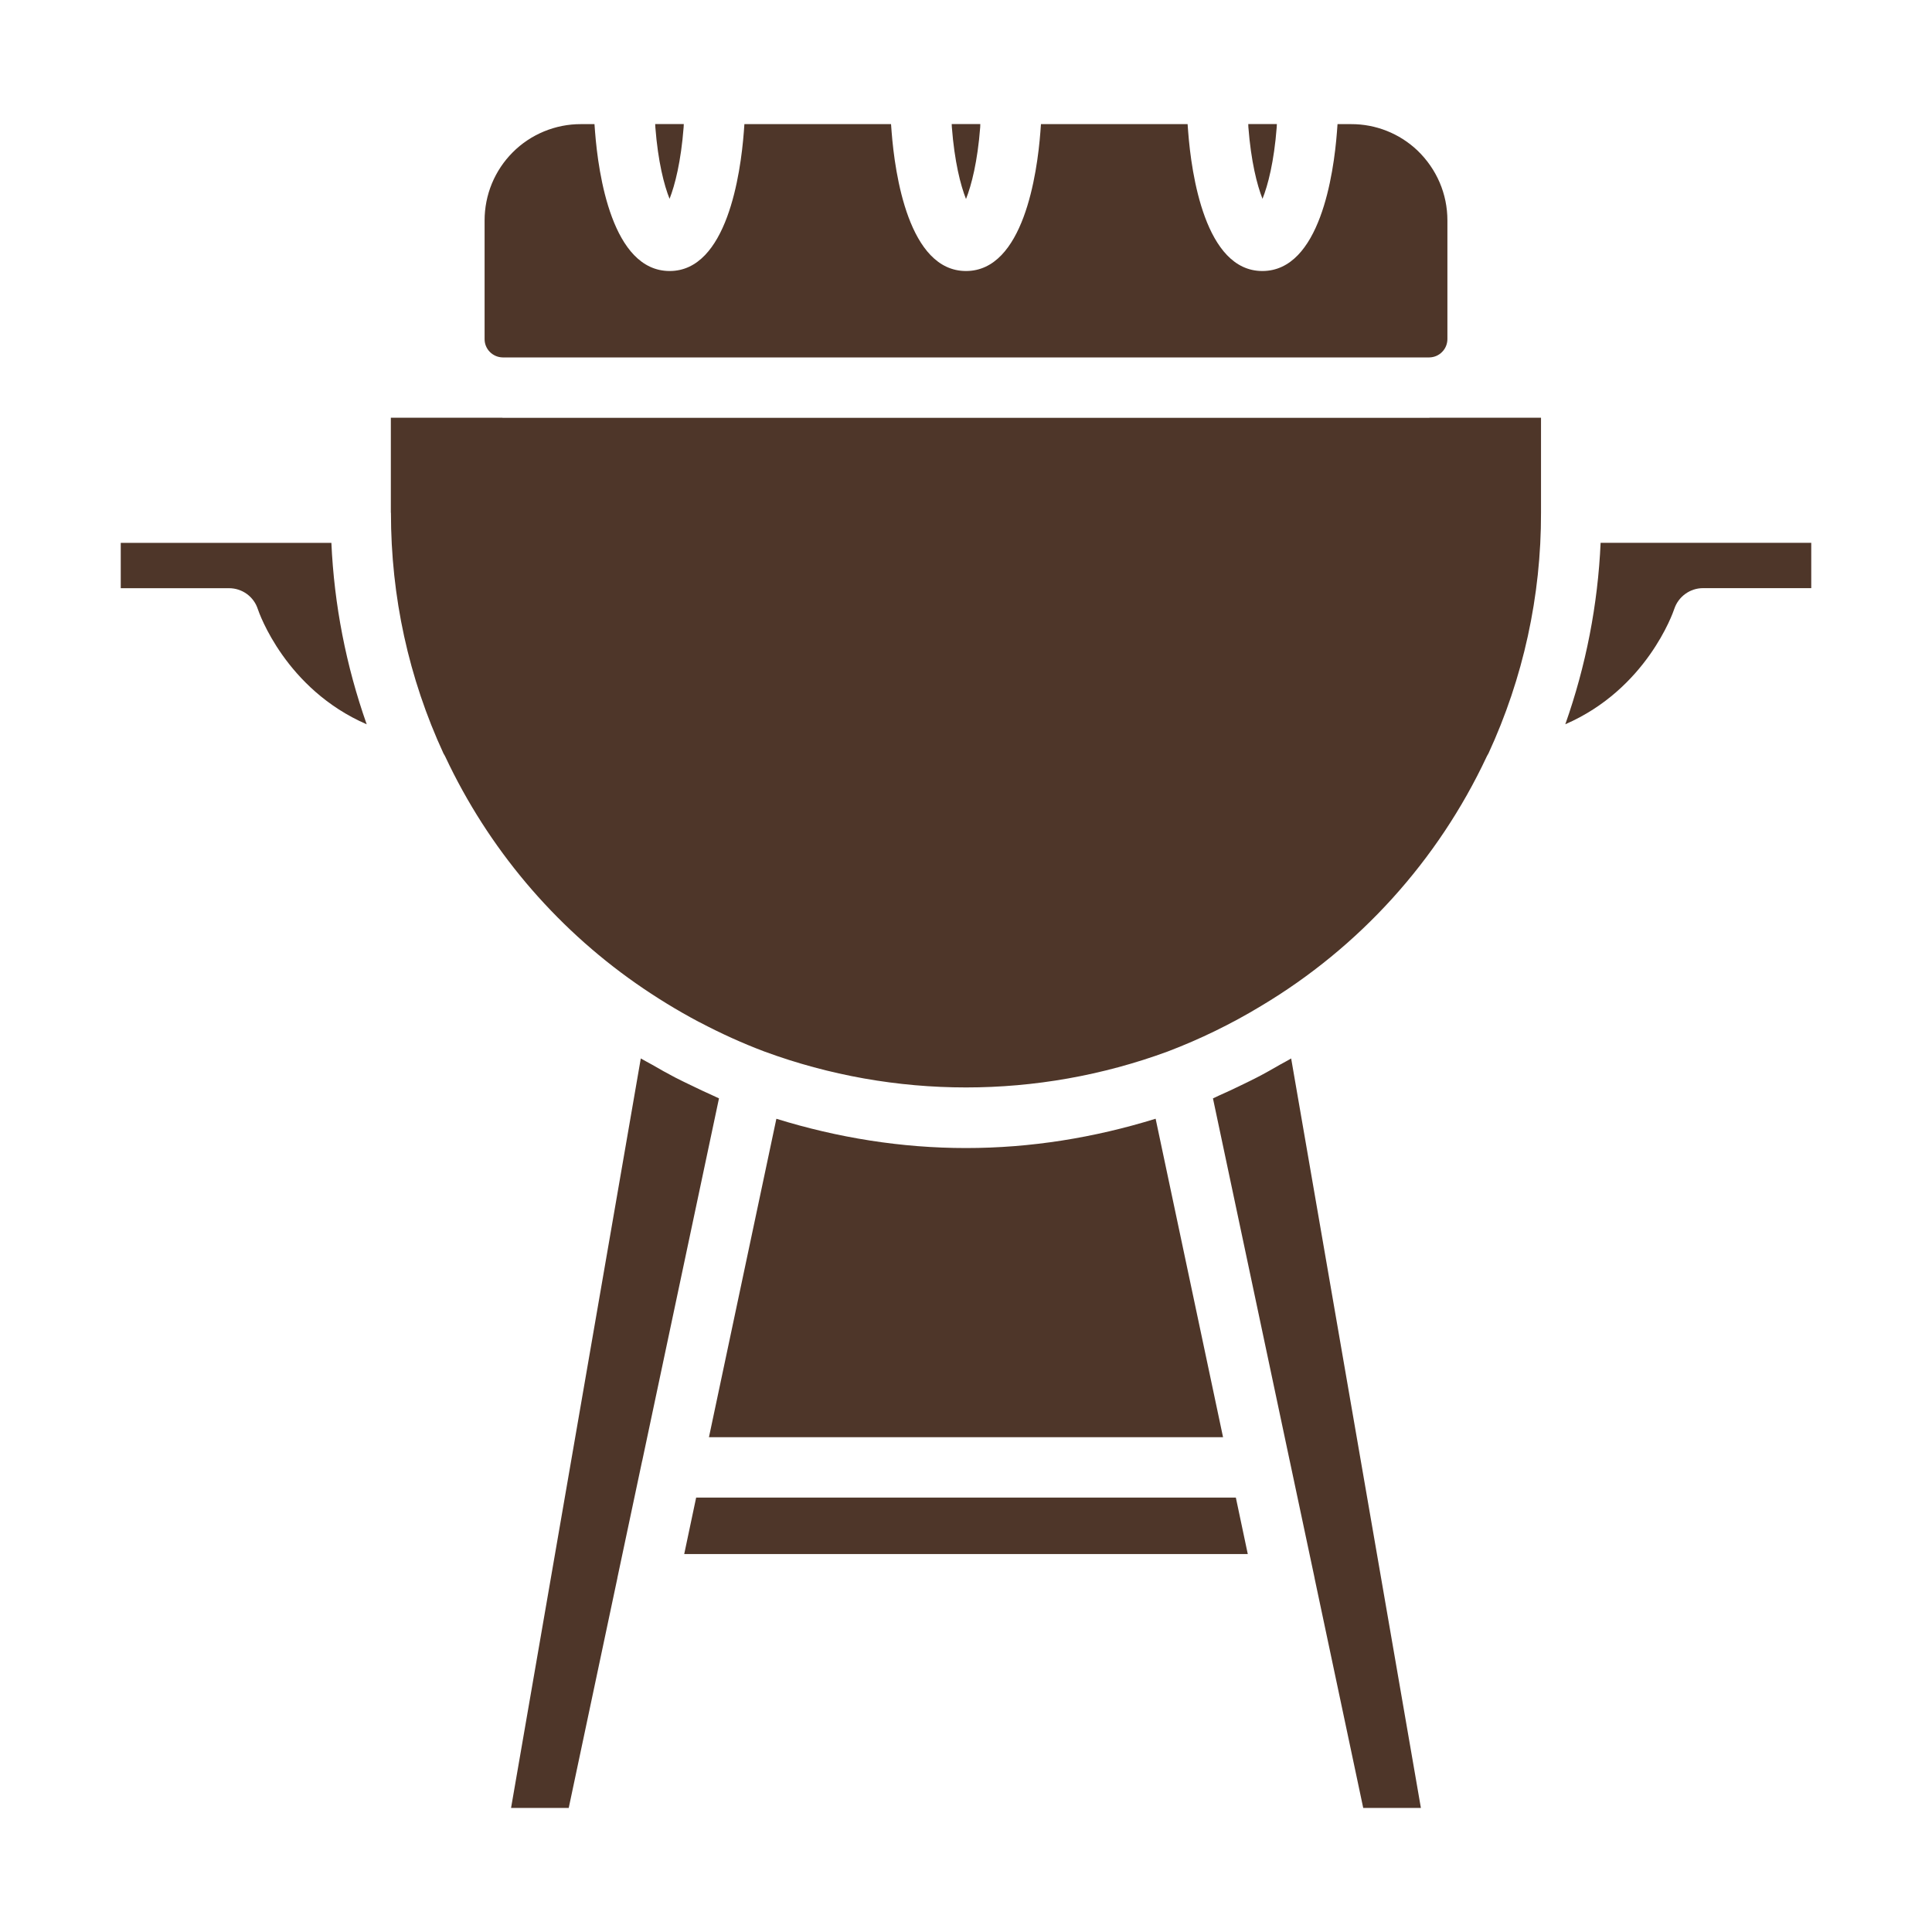
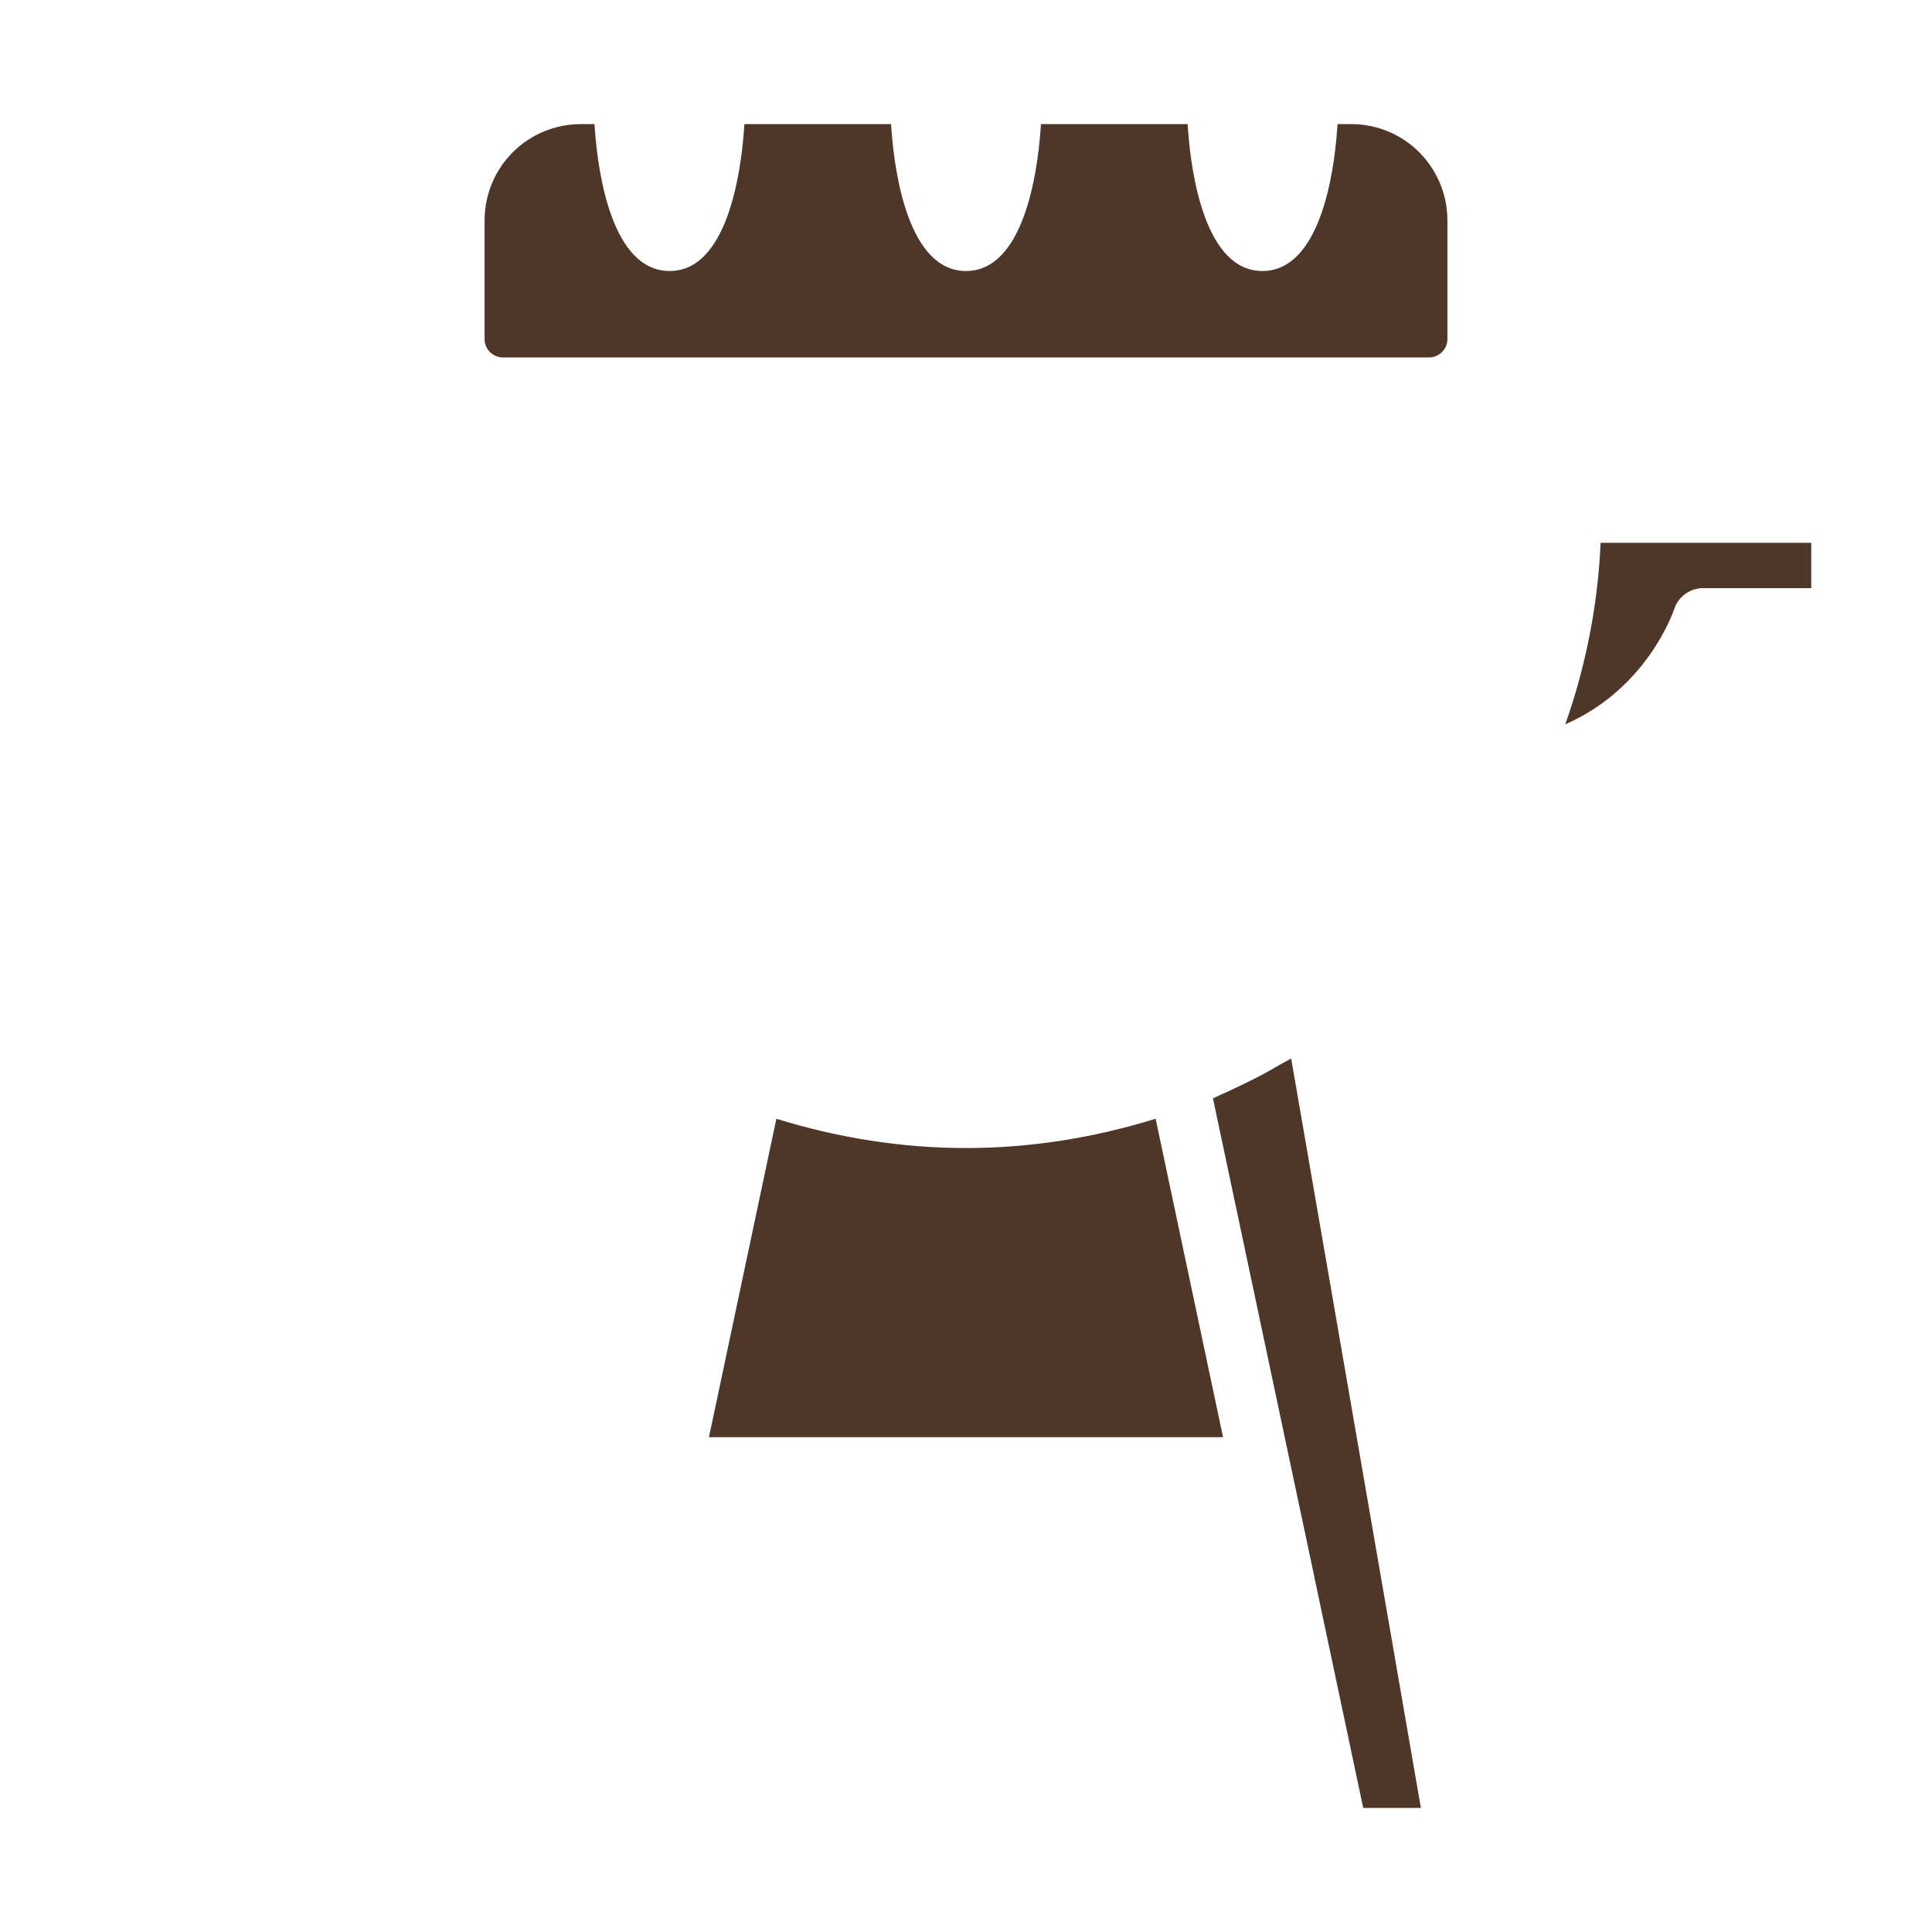
<svg xmlns="http://www.w3.org/2000/svg" width="40" height="40" viewBox="0 0 40 40" fill="none">
  <path d="M32.408 14.995C34.087 14.266 34.638 12.688 34.664 12.607C34.749 12.352 34.989 12.177 35.258 12.177H37.5V11.238H33.139C33.082 12.52 32.835 13.786 32.408 14.995ZM26.733 21.914C26.657 21.96 26.578 21.999 26.501 22.043C26.342 22.134 26.183 22.226 26.02 22.309C25.915 22.364 25.808 22.414 25.702 22.466C25.547 22.541 25.391 22.616 25.234 22.684C25.193 22.702 25.154 22.723 25.113 22.741L26.703 30.248L26.704 30.251L27.217 32.67V32.675L28.224 37.431H29.418L26.732 21.914H26.733ZM20 23.769C18.663 23.769 17.348 23.557 16.074 23.163L14.678 29.756H25.322L23.926 23.162C22.651 23.557 21.336 23.769 20 23.769ZM10.407 7.4H29.594C29.693 7.398 29.788 7.358 29.857 7.287C29.927 7.217 29.966 7.122 29.967 7.022V4.564C29.967 4.015 29.746 3.499 29.344 3.113C28.974 2.763 28.483 2.568 27.973 2.57H27.692C27.688 2.624 27.684 2.678 27.68 2.732C27.614 3.596 27.329 5.611 26.135 5.611C24.95 5.611 24.666 3.596 24.6 2.73C24.596 2.677 24.592 2.623 24.588 2.57H21.552C21.548 2.624 21.544 2.678 21.54 2.732C21.474 3.596 21.189 5.611 20 5.611C18.811 5.611 18.527 3.596 18.46 2.73L18.448 2.57H15.412L15.4 2.733C15.334 3.596 15.05 5.611 13.865 5.611C12.671 5.611 12.387 3.596 12.32 2.73L12.308 2.57H12.027C11.765 2.569 11.505 2.621 11.263 2.721C11.021 2.821 10.801 2.967 10.616 3.153C10.431 3.338 10.284 3.558 10.184 3.8C10.084 4.042 10.033 4.302 10.033 4.564V7.022C10.033 7.229 10.201 7.396 10.407 7.4Z" fill="#4E3629" />
-   <path d="M20 4.12C20.113 3.836 20.239 3.348 20.294 2.634C20.296 2.613 20.295 2.591 20.296 2.569H19.704C19.706 2.589 19.705 2.612 19.707 2.632C19.762 3.347 19.887 3.836 20 4.12ZM8.094 10.616C8.094 12.358 8.46 14.036 9.183 15.602C9.197 15.624 9.211 15.648 9.222 15.672C10.106 17.554 11.467 19.171 13.171 20.363C13.588 20.654 14.02 20.919 14.463 21.154L14.488 21.166C14.924 21.396 15.371 21.599 15.827 21.771C18.521 22.762 21.48 22.762 24.174 21.771C24.847 21.515 25.495 21.199 26.11 20.827C28.145 19.612 29.77 17.817 30.777 15.672C30.789 15.647 30.802 15.623 30.816 15.601C31.538 14.038 31.909 12.337 31.905 10.616V8.649H29.598L29.586 8.651H10.411L10.399 8.649H8.092V10.616H8.094ZM25.587 31.006H14.413L14.166 32.175H25.834L25.587 31.006ZM26.138 4.118C26.252 3.834 26.378 3.347 26.433 2.634C26.435 2.613 26.434 2.591 26.436 2.569H25.844C25.845 2.589 25.844 2.611 25.846 2.63C25.901 3.344 26.026 3.832 26.139 4.117L26.138 4.118ZM5.338 12.611C5.363 12.688 5.912 14.266 7.592 14.996C7.165 13.786 6.918 12.52 6.861 11.239H2.5V12.178H4.742C5.014 12.178 5.254 12.352 5.338 12.611ZM14.305 22.469C14.196 22.416 14.086 22.364 13.978 22.308C13.818 22.224 13.659 22.136 13.502 22.044C13.424 21.999 13.344 21.96 13.267 21.914L10.581 37.431H11.775L12.782 32.674V32.669L13.294 30.251L13.296 30.247L14.886 22.74C14.844 22.723 14.804 22.701 14.762 22.683C14.608 22.615 14.456 22.542 14.304 22.468L14.305 22.469ZM13.862 4.118C13.974 3.833 14.099 3.346 14.154 2.634C14.156 2.613 14.155 2.591 14.157 2.569H13.565C13.566 2.589 13.566 2.612 13.568 2.632C13.623 3.346 13.749 3.834 13.863 4.117L13.862 4.118Z" fill="#4E3629" />
</svg>